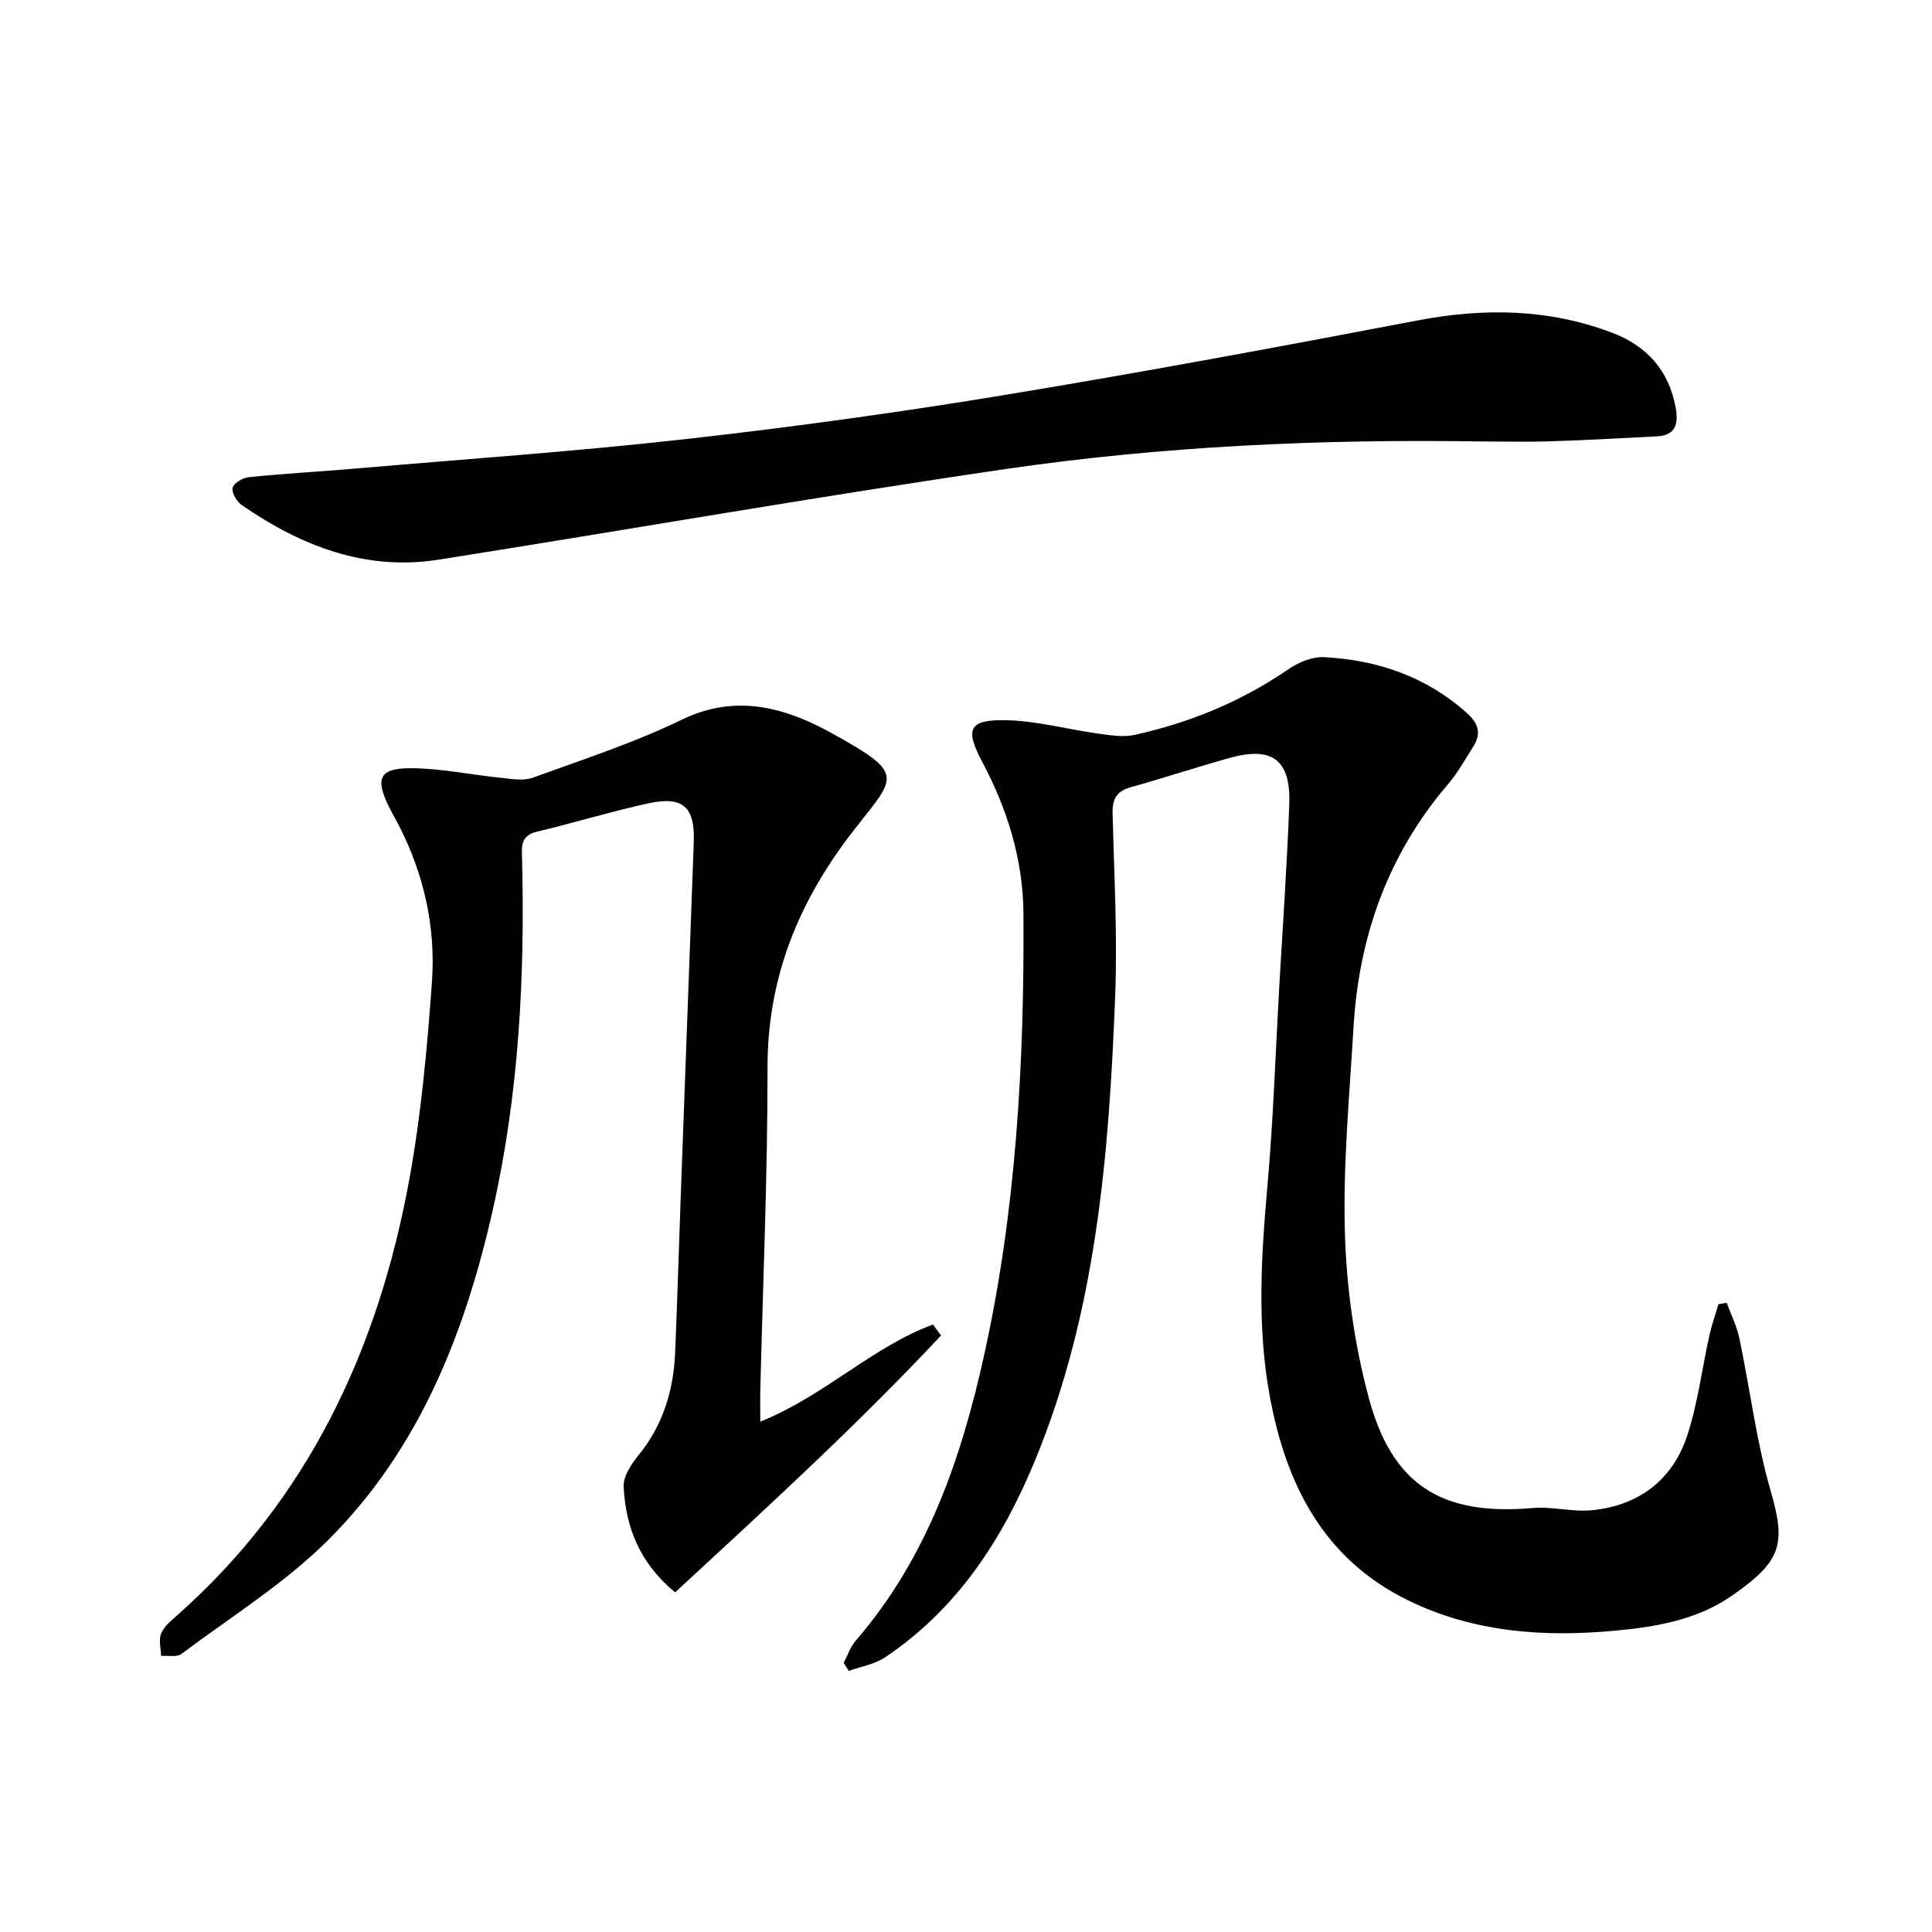
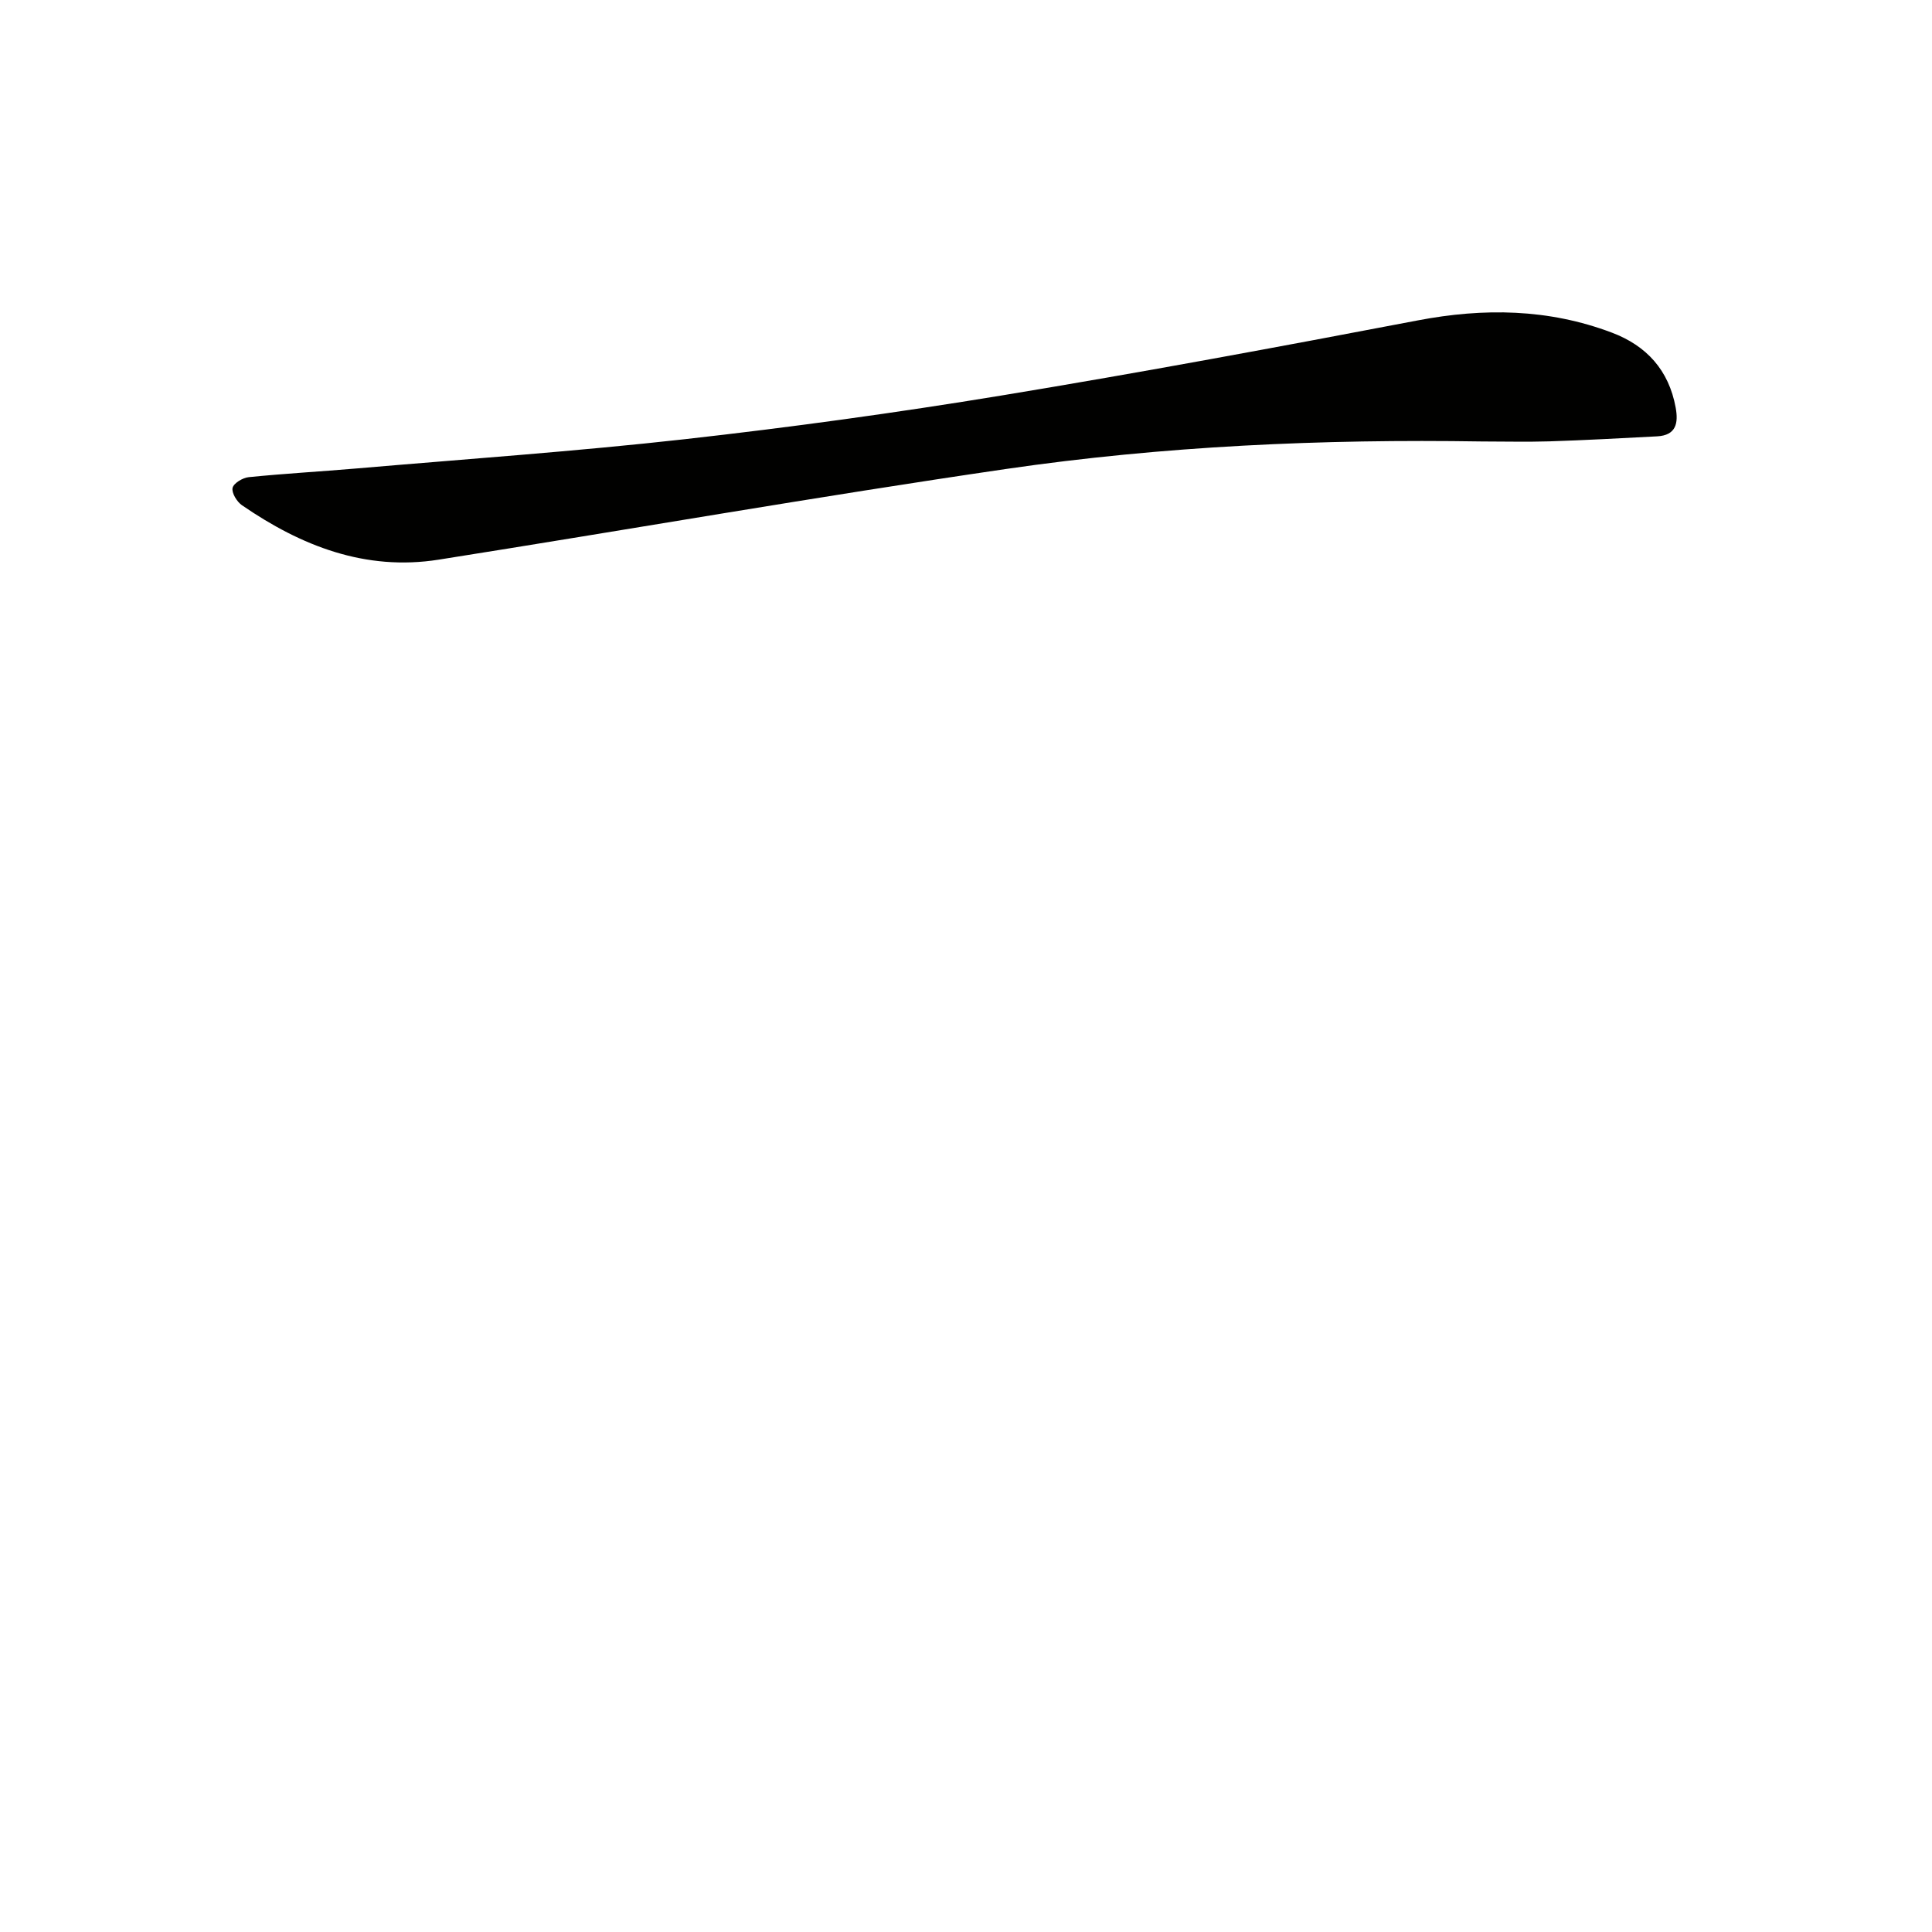
<svg xmlns="http://www.w3.org/2000/svg" enable-background="new 0 0 400 400" viewBox="0 0 400 400">
  <g fill="#010100">
-     <path d="m357.5 269.74c.89 2.44 2.09 4.82 2.62 7.34 2.21 10.55 3.51 21.34 6.49 31.65 3.18 10.96 2.29 14.47-8.06 21.66-7.17 4.98-15.59 6.43-24.1 7.22-14.78 1.39-29.32.36-42.85-6.24-17.58-8.57-25.37-24.04-28.73-42.42-2.66-14.55-1.74-29.08-.44-43.7 1.19-13.41 1.63-26.88 2.39-40.32.73-12.78 1.63-25.56 2.11-38.35.35-9.26-3.51-12.14-12.39-9.65-6.86 1.92-13.64 4.16-20.5 6.08-2.94.83-3.77 2.51-3.69 5.45.32 12.64 1.02 25.31.53 37.92-1.28 32.75-3.91 65.35-16.65 96.14-6.74 16.28-16.08 30.64-31.01 40.63-2.16 1.44-4.98 1.89-7.5 2.79-.35-.55-.69-1.11-1.04-1.66.81-1.54 1.37-3.31 2.48-4.59 14.83-17.14 21.9-37.79 26.65-59.38 6.6-30.02 8.28-60.53 8.08-91.17-.07-11.17-3.32-21.6-8.54-31.43-3.59-6.75-2.81-8.74 4.87-8.6 6.36.11 12.69 1.88 19.06 2.76 2.54.35 5.25.81 7.68.27 11.44-2.53 22.11-6.92 31.84-13.62 2.06-1.42 4.91-2.59 7.33-2.46 11.05.58 21.13 4 29.57 11.56 2.39 2.14 3.04 4.26 1.33 6.94-1.69 2.66-3.23 5.47-5.27 7.85-12.37 14.47-18.4 31.4-19.52 50.18-.85 14.27-2.21 28.58-1.79 42.82.34 11.35 1.98 22.9 4.9 33.86 4.89 18.35 15.24 24.57 33.95 22.95 4.08-.35 8.31.87 12.38.45 9.62-.98 16.59-6.25 19.62-15.39 2.22-6.71 3.07-13.87 4.61-20.81.49-2.19 1.25-4.31 1.88-6.46.57-.09 1.14-.18 1.71-.27z" />
-     <path d="m157.41 294.34c13.37-5.4 23.15-15.46 35.76-20.11.55.76 1.11 1.51 1.66 2.27-17.39 18.58-36.17 35.73-55.05 53.18-7.38-6.08-10.24-13.52-10.66-21.86-.11-2.15 1.6-4.71 3.1-6.56 5.06-6.23 7.23-13.4 7.56-21.22.46-10.97.78-21.94 1.18-32.91.89-24.27 1.79-48.53 2.68-72.79.26-7.23-2.22-9.58-9.34-8.03-7.77 1.69-15.4 4.04-23.14 5.88-3.48.82-3.13 3.17-3.07 5.71.6 24.35-.66 48.55-6.02 72.4-5.78 25.7-15.27 49.82-34.25 68.67-8.99 8.92-20.02 15.8-30.25 23.45-.97.73-2.79.31-4.22.42-.04-1.56-.53-3.3.01-4.63.58-1.44 2.02-2.62 3.25-3.71 27.24-24.11 41.7-55.15 48.12-90.24 2.47-13.5 3.72-27.28 4.7-40.99.8-11.24-1.62-22.15-6.81-32.3-.68-1.33-1.45-2.63-2.11-3.97-2.91-5.94-1.94-8.01 4.8-7.95 6.09.06 12.16 1.35 18.25 1.97 2.23.23 4.73.71 6.71 0 10.42-3.77 21.03-7.24 30.97-12.05 11.21-5.43 21.49-2.4 30.89 2.79 15.73 8.68 13.33 8.9 4.33 20.53-11.11 14.37-17.57 30.13-17.55 48.69.02 22.45-.97 44.91-1.51 67.36-.03 1.77.01 3.56.01 6z" />
    <path d="m306.76 91.4c-32.97-.52-65.88.94-98.49 5.7-39.22 5.73-78.28 12.58-117.44 18.77-15.18 2.4-28.48-2.84-40.74-11.27-1.05-.72-2.16-2.56-1.94-3.58.21-.97 2.1-2.11 3.35-2.23 7.42-.75 14.87-1.16 22.31-1.8 22.67-1.95 45.38-3.53 67.98-6.06 21.92-2.46 43.81-5.47 65.58-9.05 28.79-4.74 57.48-10.07 86.14-15.54 13.72-2.62 27.07-2.43 40.19 2.52 7.22 2.72 11.82 7.8 13.23 15.53.58 3.18.12 5.74-3.84 5.95-7.45.39-14.9.8-22.36 1.04-4.65.14-9.31.02-13.97.02z" />
  </g>
</svg>